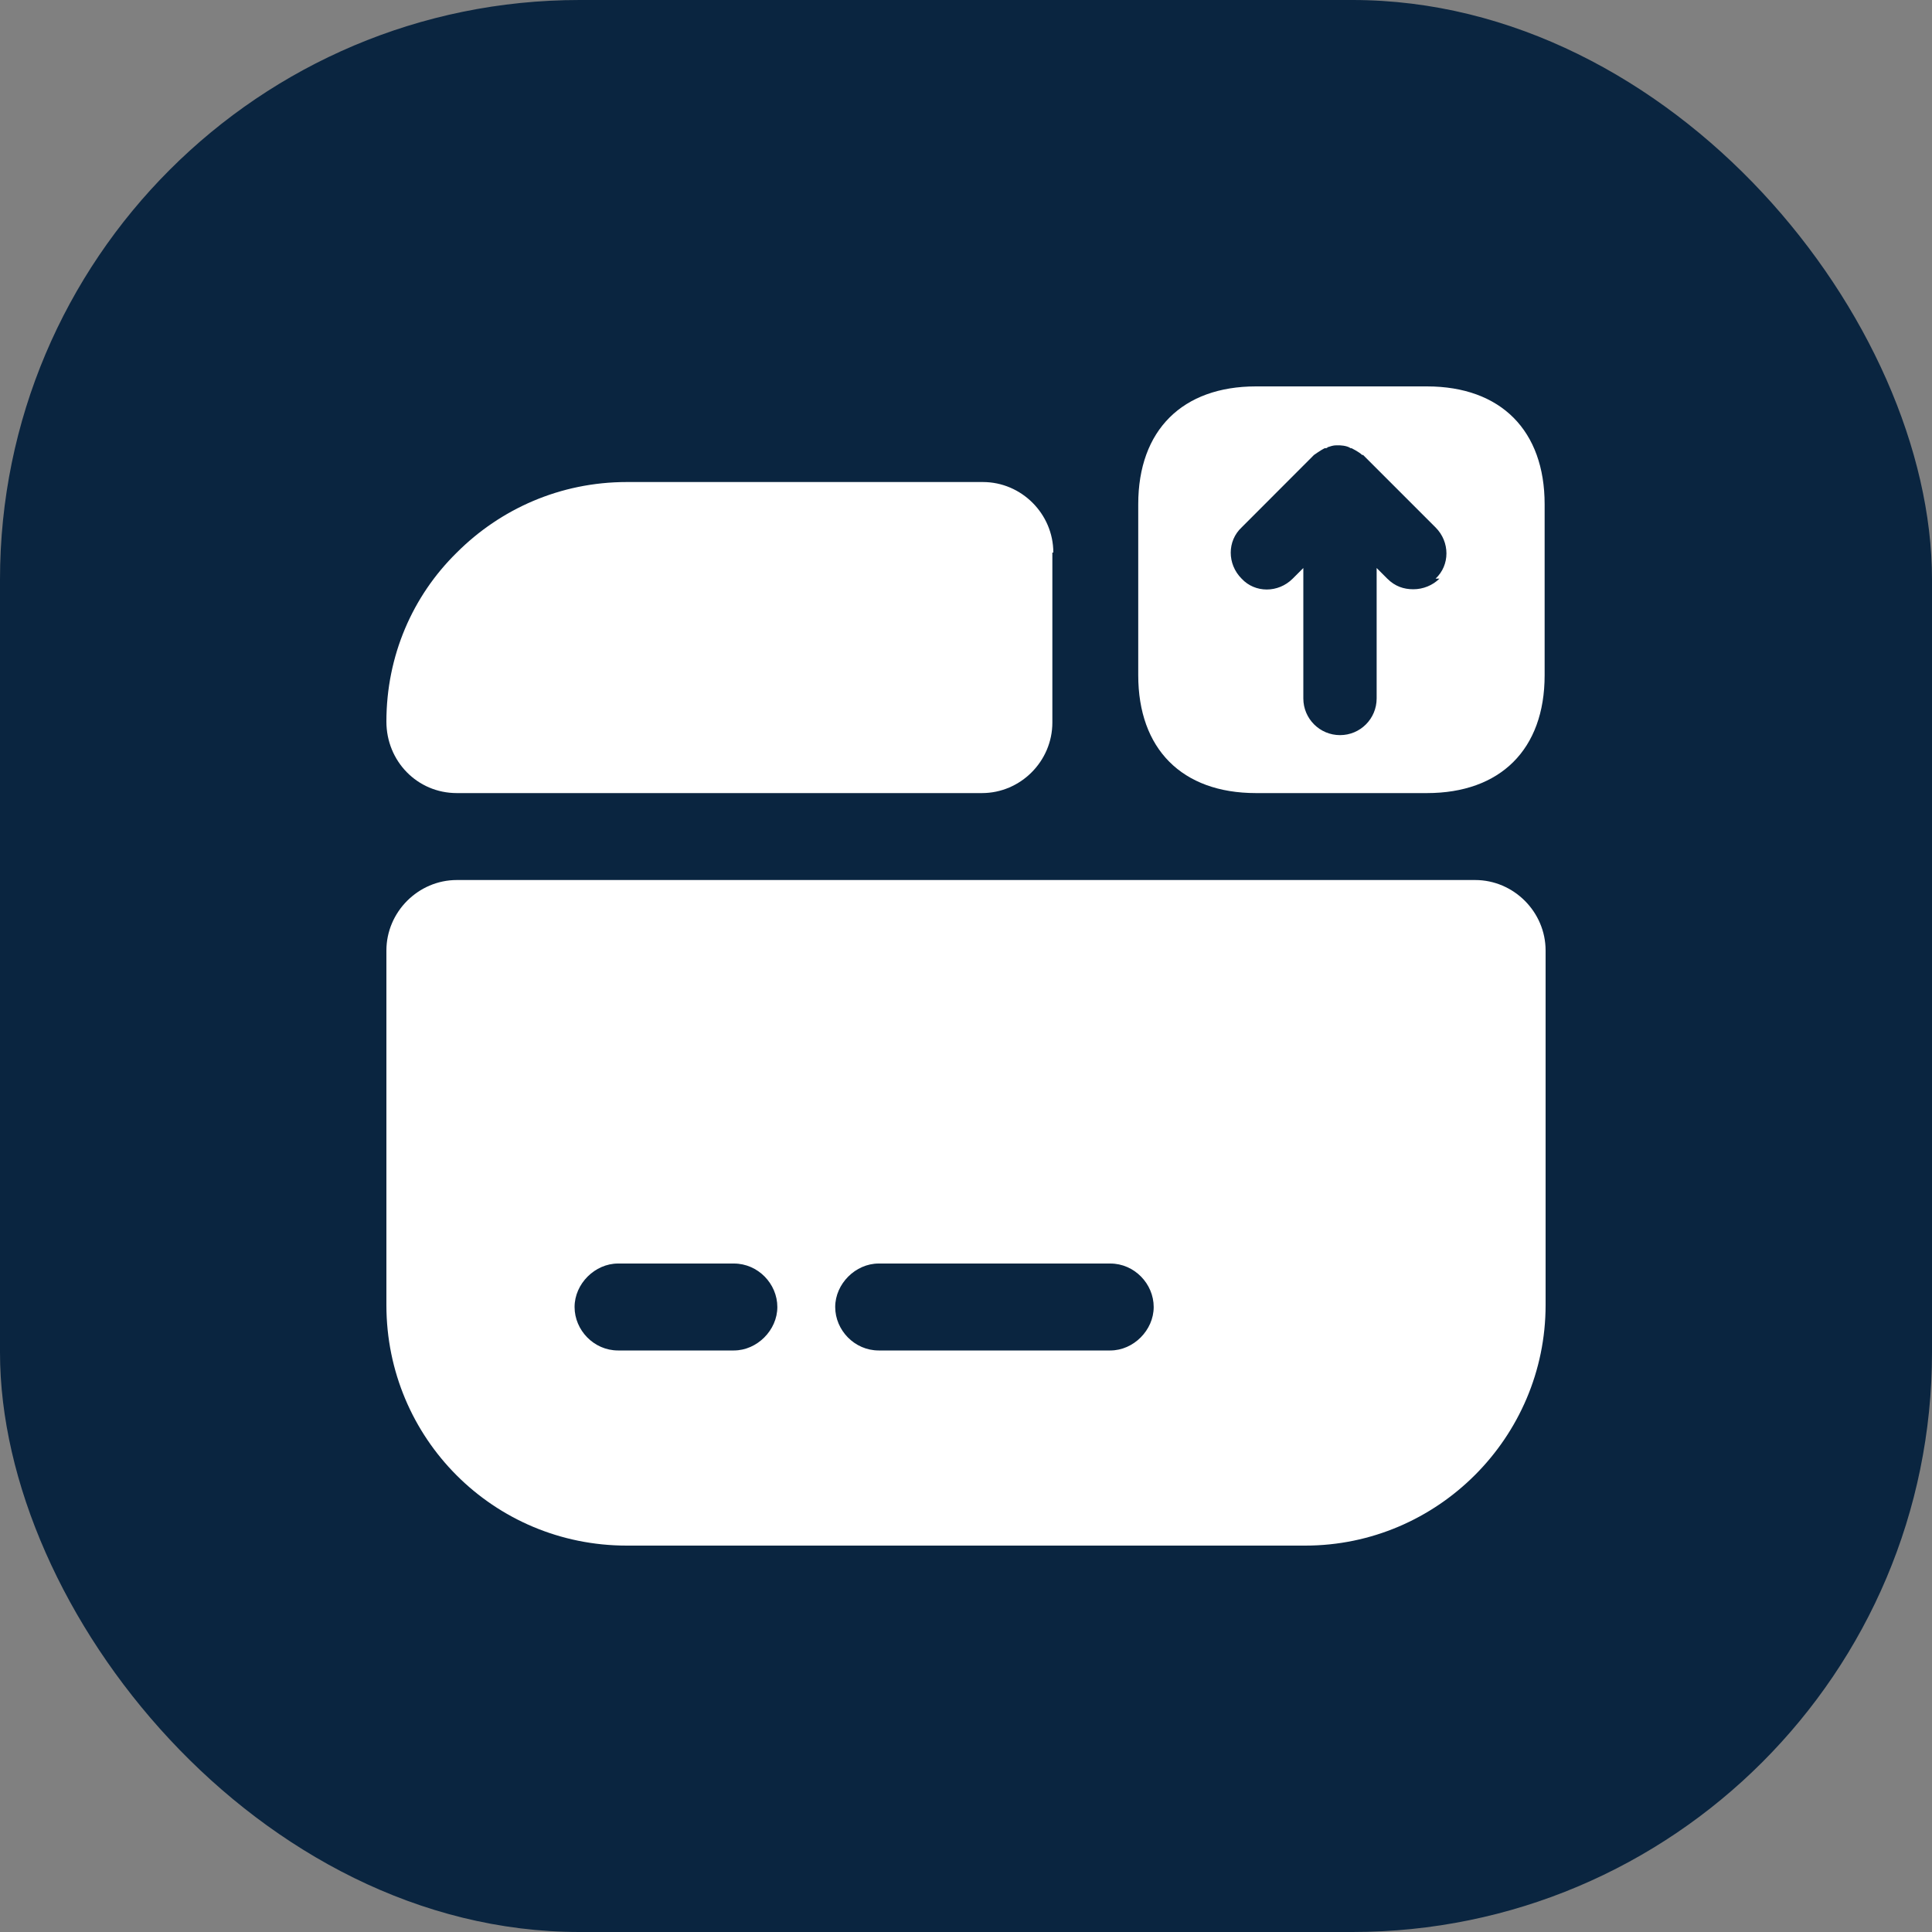
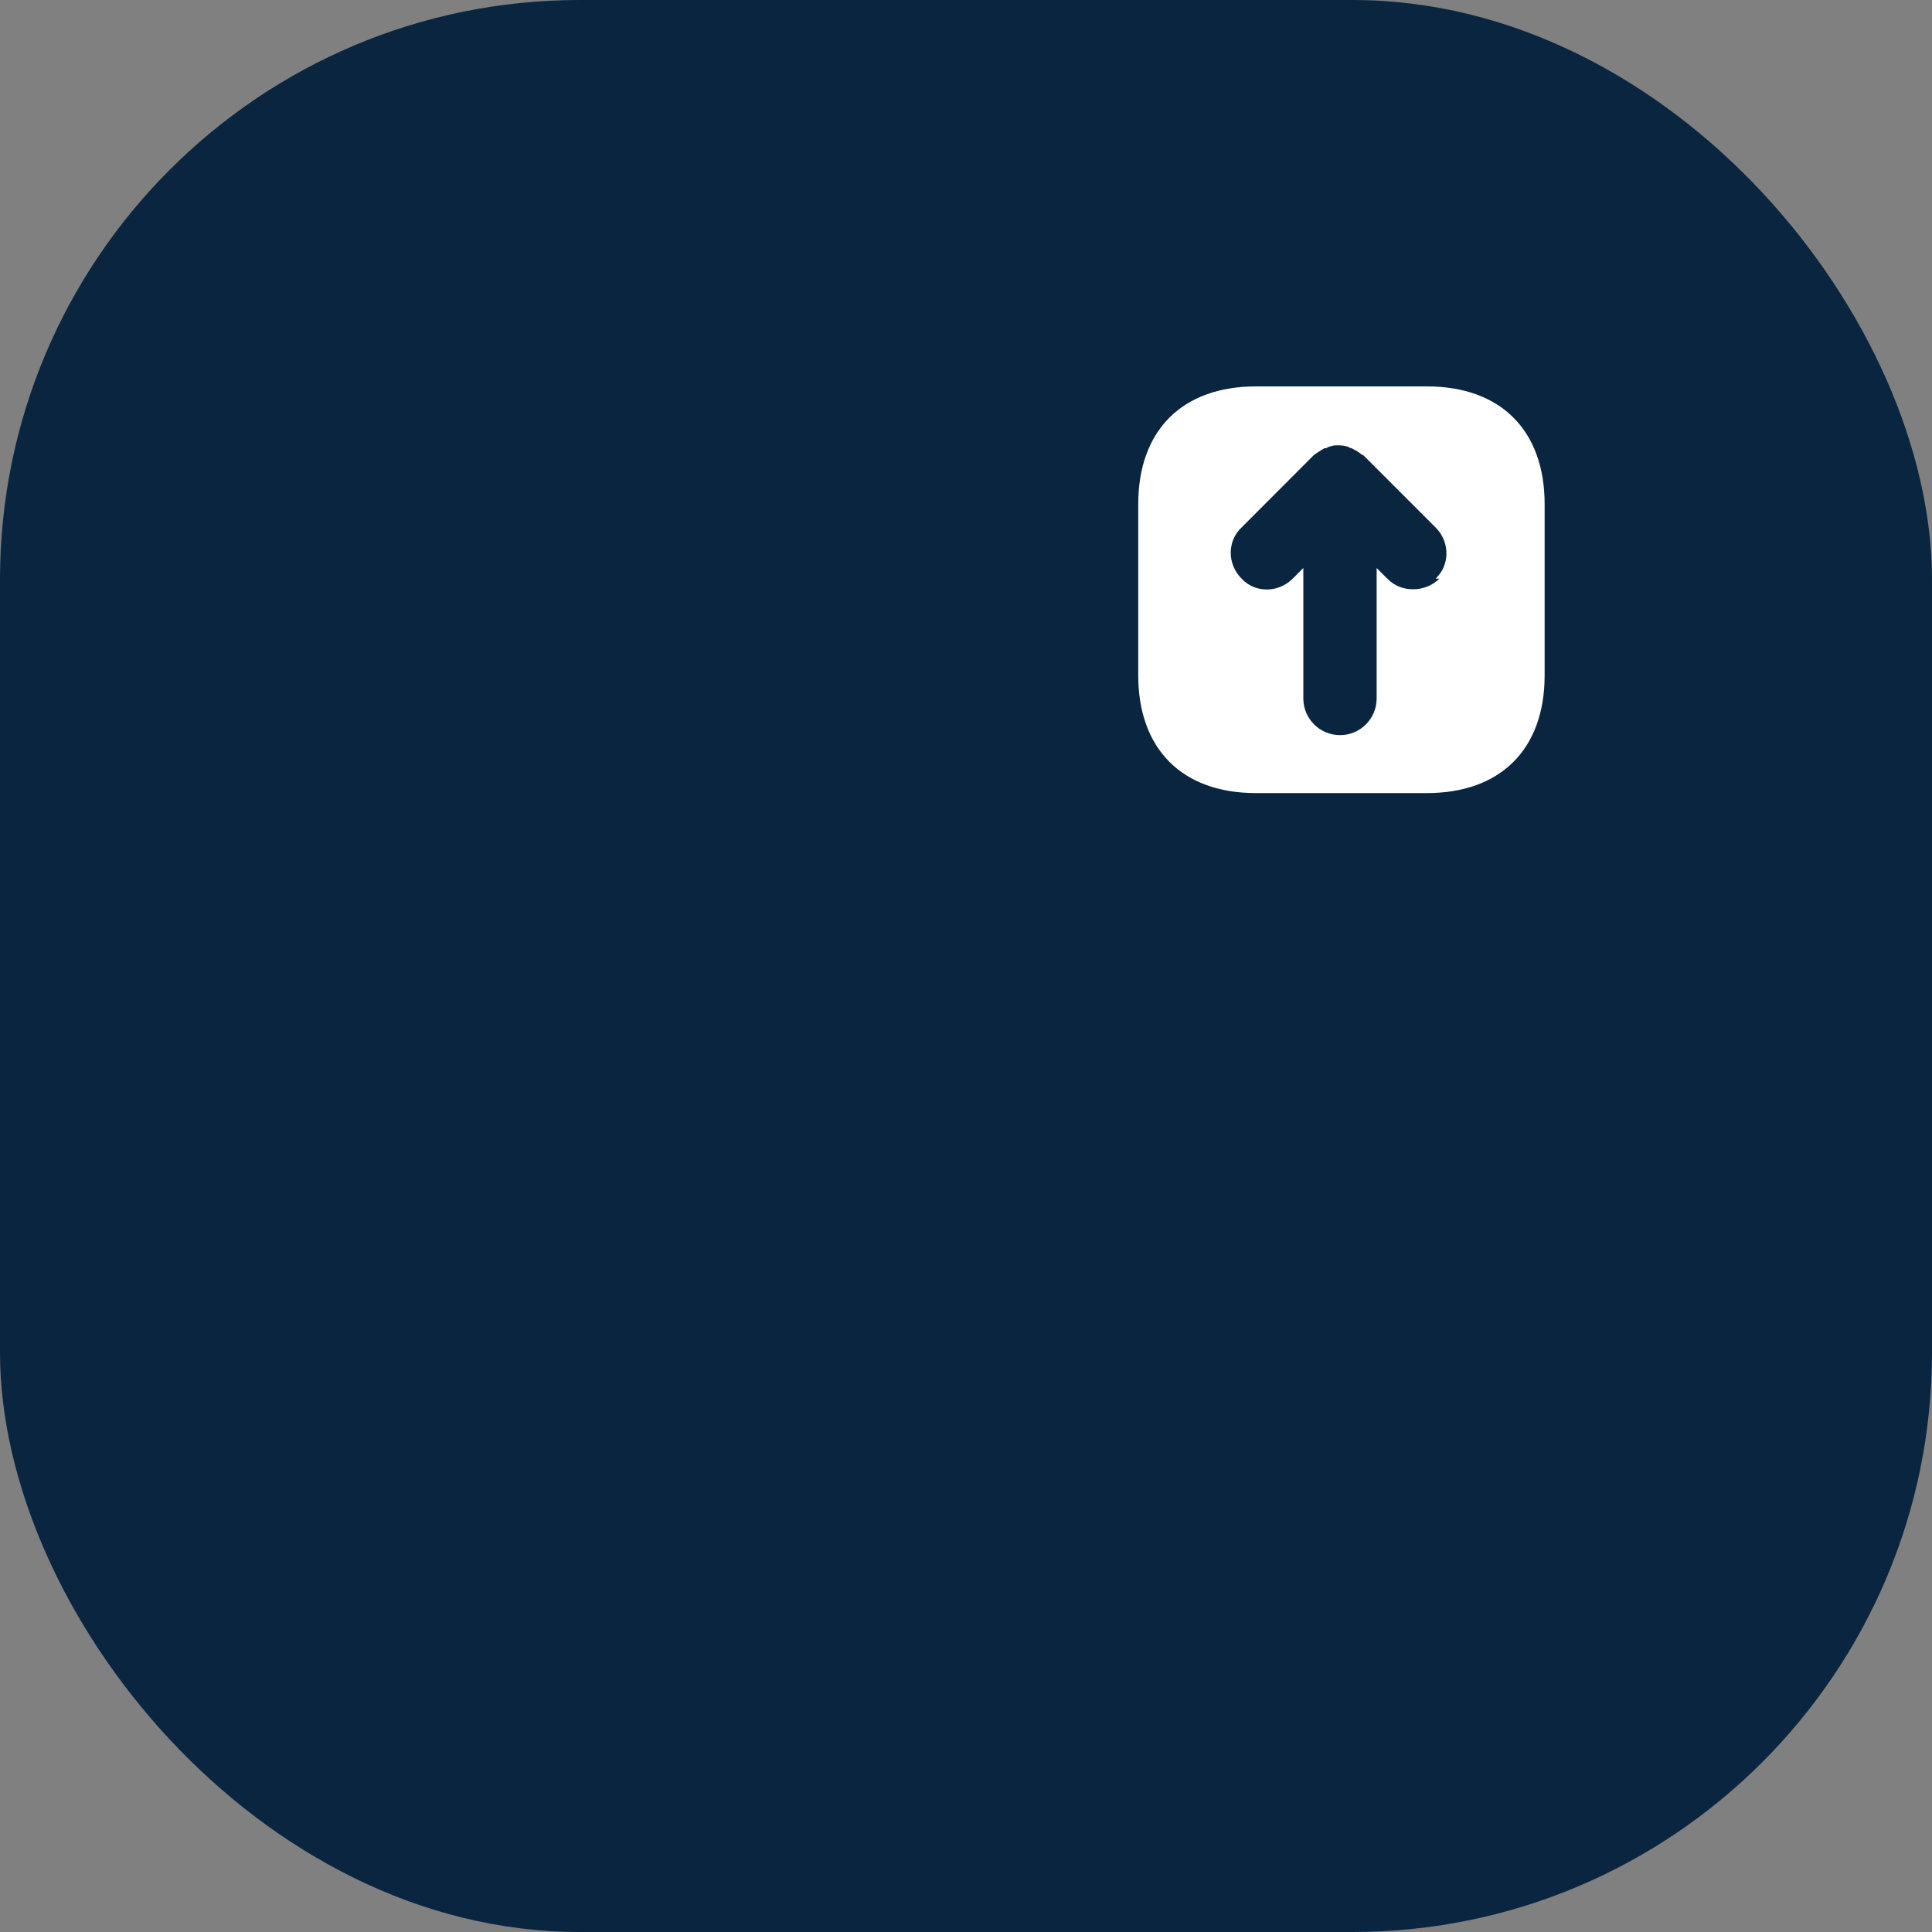
<svg xmlns="http://www.w3.org/2000/svg" width="20" height="20" viewBox="0 0 20 20" fill="none">
  <rect x="0" y="0" width="20" height="20" fill="#808080" stroke="none" />
  <rect width="20" height="20" rx="6" fill="#0A2540" />
  <path d="M14.771 4H13.002C12.243 4 11.783 4.45 11.783 5.22V6.99C11.783 7.75 12.233 8.21 13.002 8.21H14.771C15.53 8.21 15.99 7.76 15.99 6.99V5.22C15.99 4.46 15.54 4 14.771 4ZM14.901 5.99C14.831 6.06 14.731 6.1 14.631 6.1C14.531 6.1 14.441 6.07 14.361 5.99L14.251 5.88V7.23C14.251 7.44 14.082 7.61 13.872 7.61C13.662 7.61 13.492 7.44 13.492 7.23V5.88L13.382 5.99C13.232 6.14 12.992 6.14 12.853 5.99C12.703 5.84 12.703 5.6 12.853 5.46L13.602 4.71C13.602 4.71 13.672 4.66 13.712 4.64C13.722 4.64 13.742 4.64 13.742 4.63C13.772 4.62 13.802 4.61 13.832 4.61H13.862C13.862 4.61 13.942 4.61 13.982 4.64H13.992C13.992 4.64 14.072 4.68 14.101 4.71H14.111L14.861 5.46C15.011 5.61 15.011 5.85 14.861 5.99H14.871H14.901Z" fill="white" />
-   <path d="M4 9.84V13.51C4 14.89 5.109 16 6.488 16H13.512C14.881 16 16 14.88 16 13.51V9.84C16 9.44 15.67 9.11 15.271 9.11H4.729C4.33 9.11 4 9.44 4 9.84ZM7.597 13.98H6.398C6.148 13.98 5.948 13.77 5.948 13.53C5.948 13.29 6.158 13.08 6.398 13.08H7.597C7.847 13.08 8.047 13.29 8.047 13.53C8.047 13.77 7.837 13.98 7.597 13.98ZM11.494 13.98H9.096C8.846 13.98 8.646 13.77 8.646 13.53C8.646 13.29 8.856 13.08 9.096 13.08H11.494C11.743 13.08 11.943 13.29 11.943 13.53C11.943 13.77 11.734 13.98 11.494 13.98Z" fill="white" />
-   <path d="M10.894 5.72V7.48C10.894 7.88 10.565 8.21 10.165 8.21H4.729C4.32 8.21 4 7.88 4 7.47C4 6.79 4.27 6.17 4.729 5.72C5.179 5.27 5.798 4.99 6.488 4.99H10.175C10.575 4.99 10.904 5.32 10.904 5.72H10.894Z" fill="white" />
</svg>